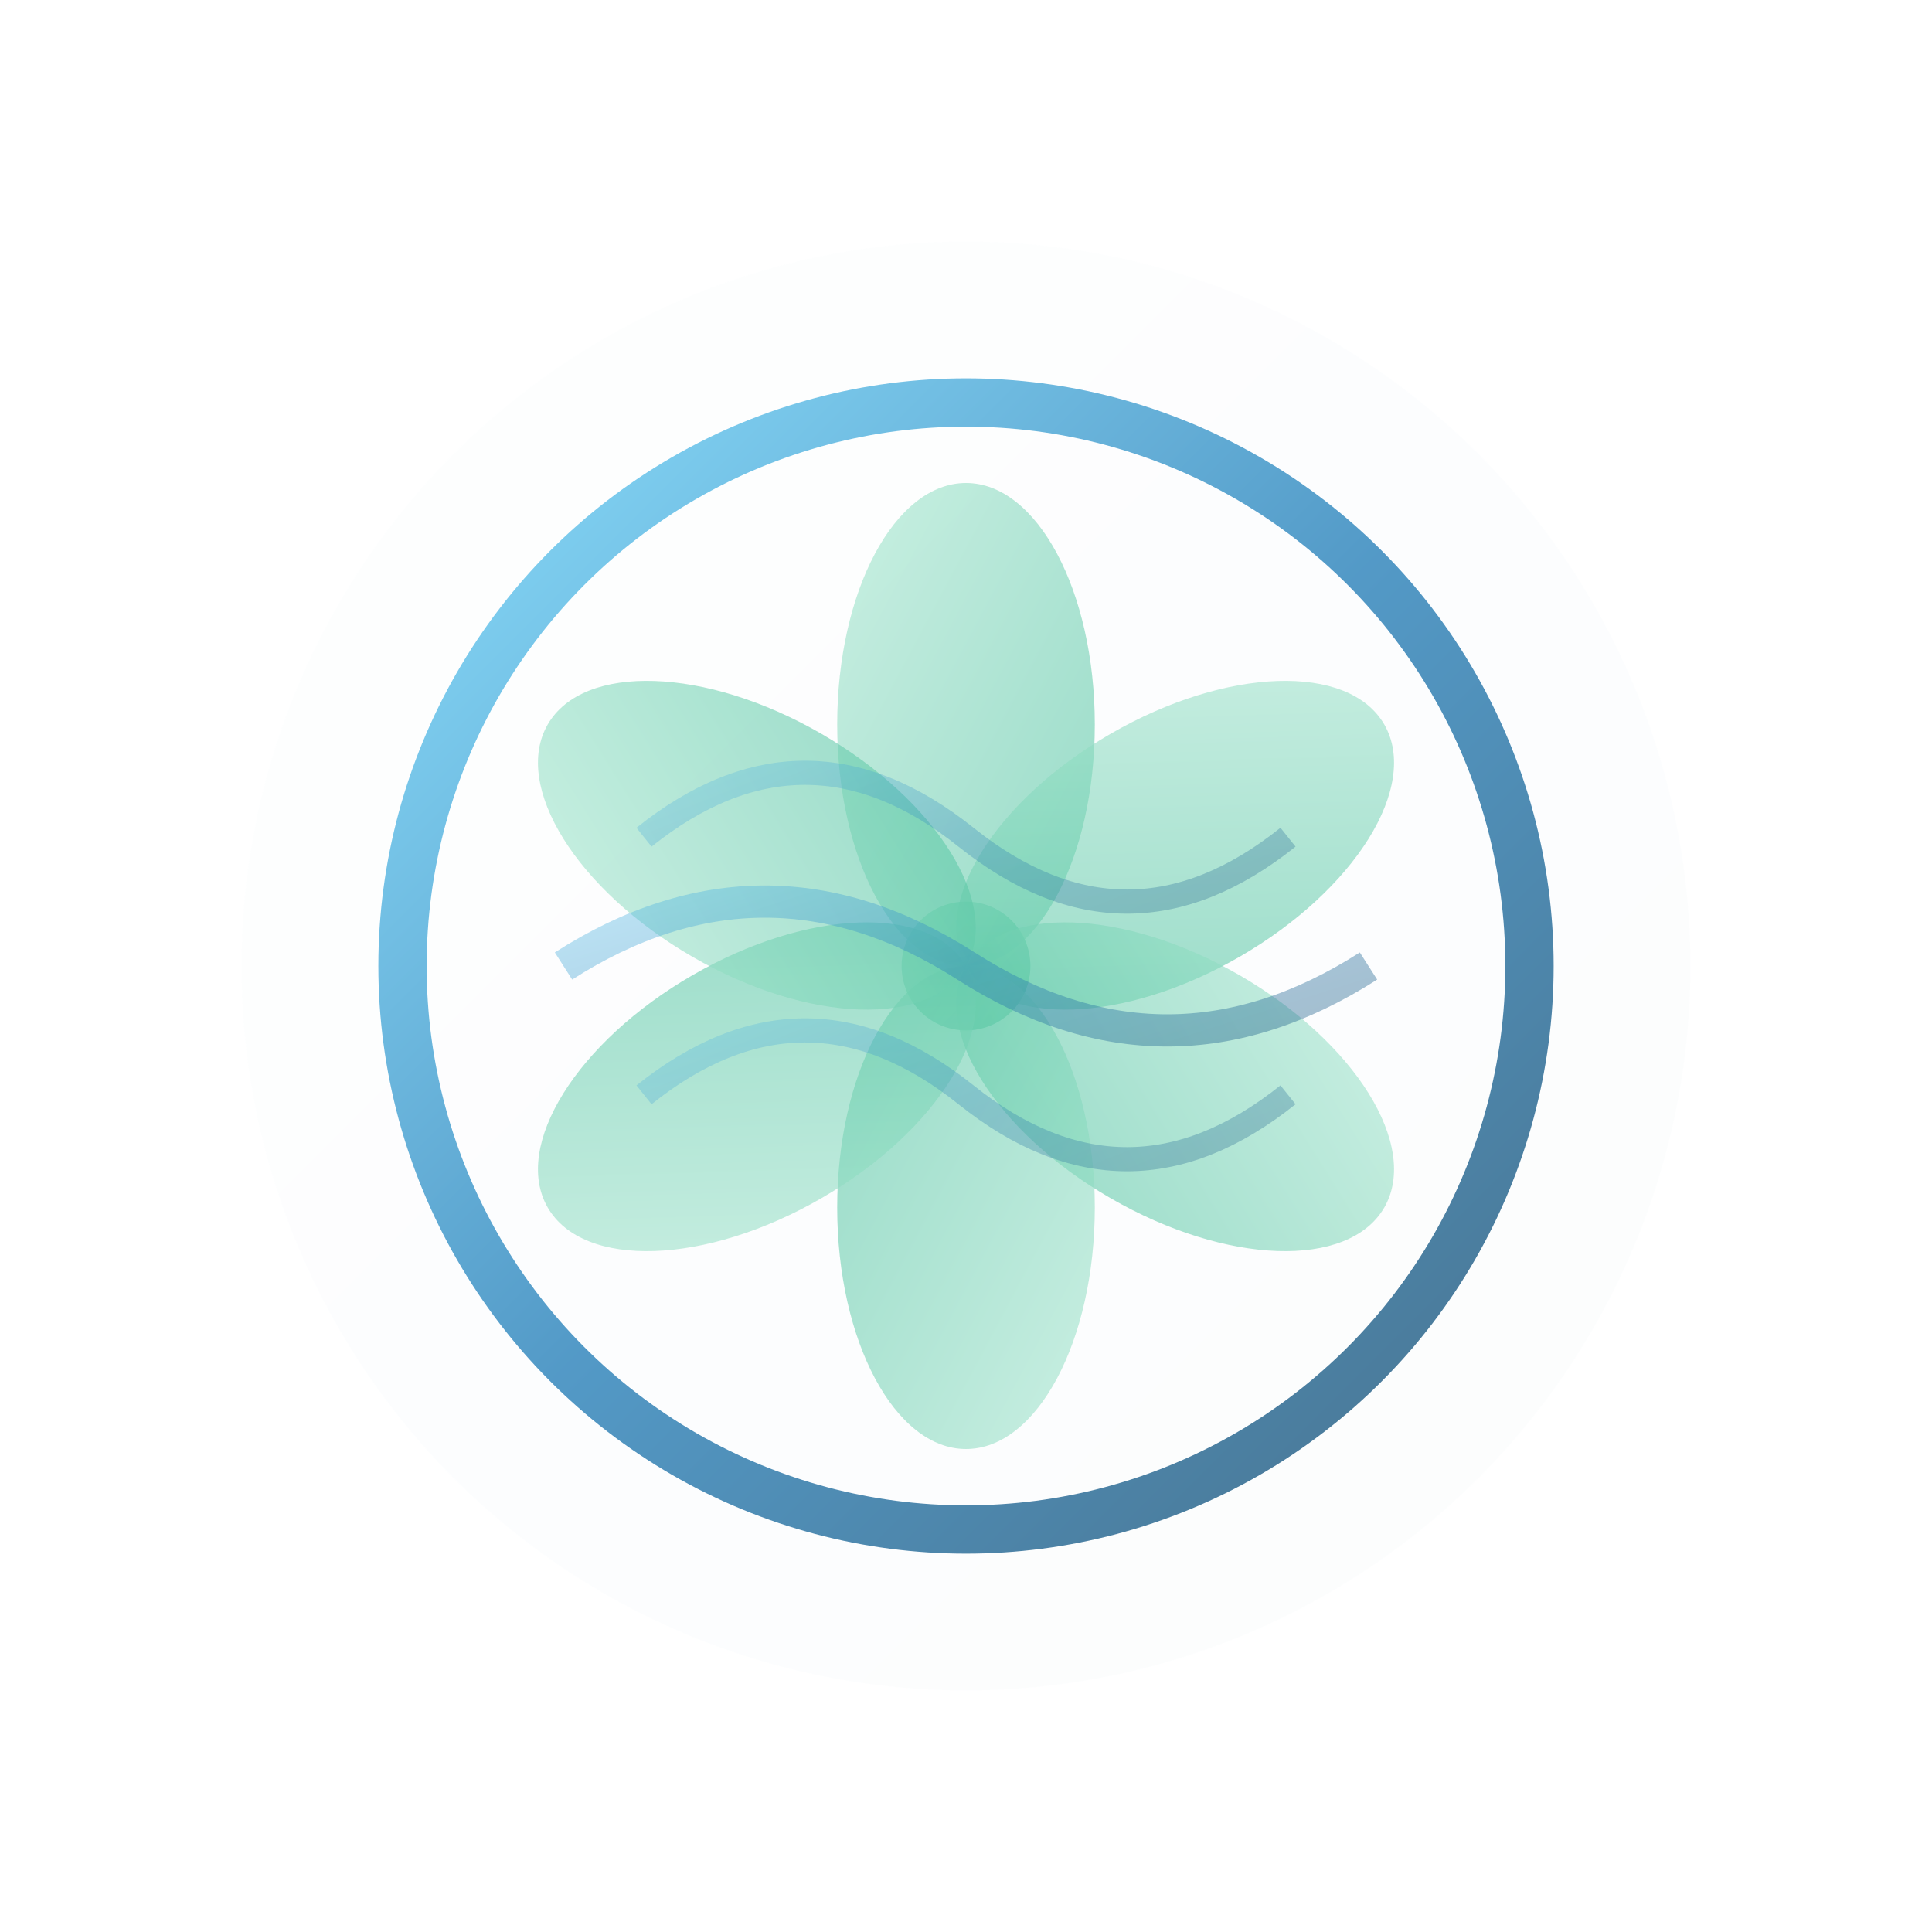
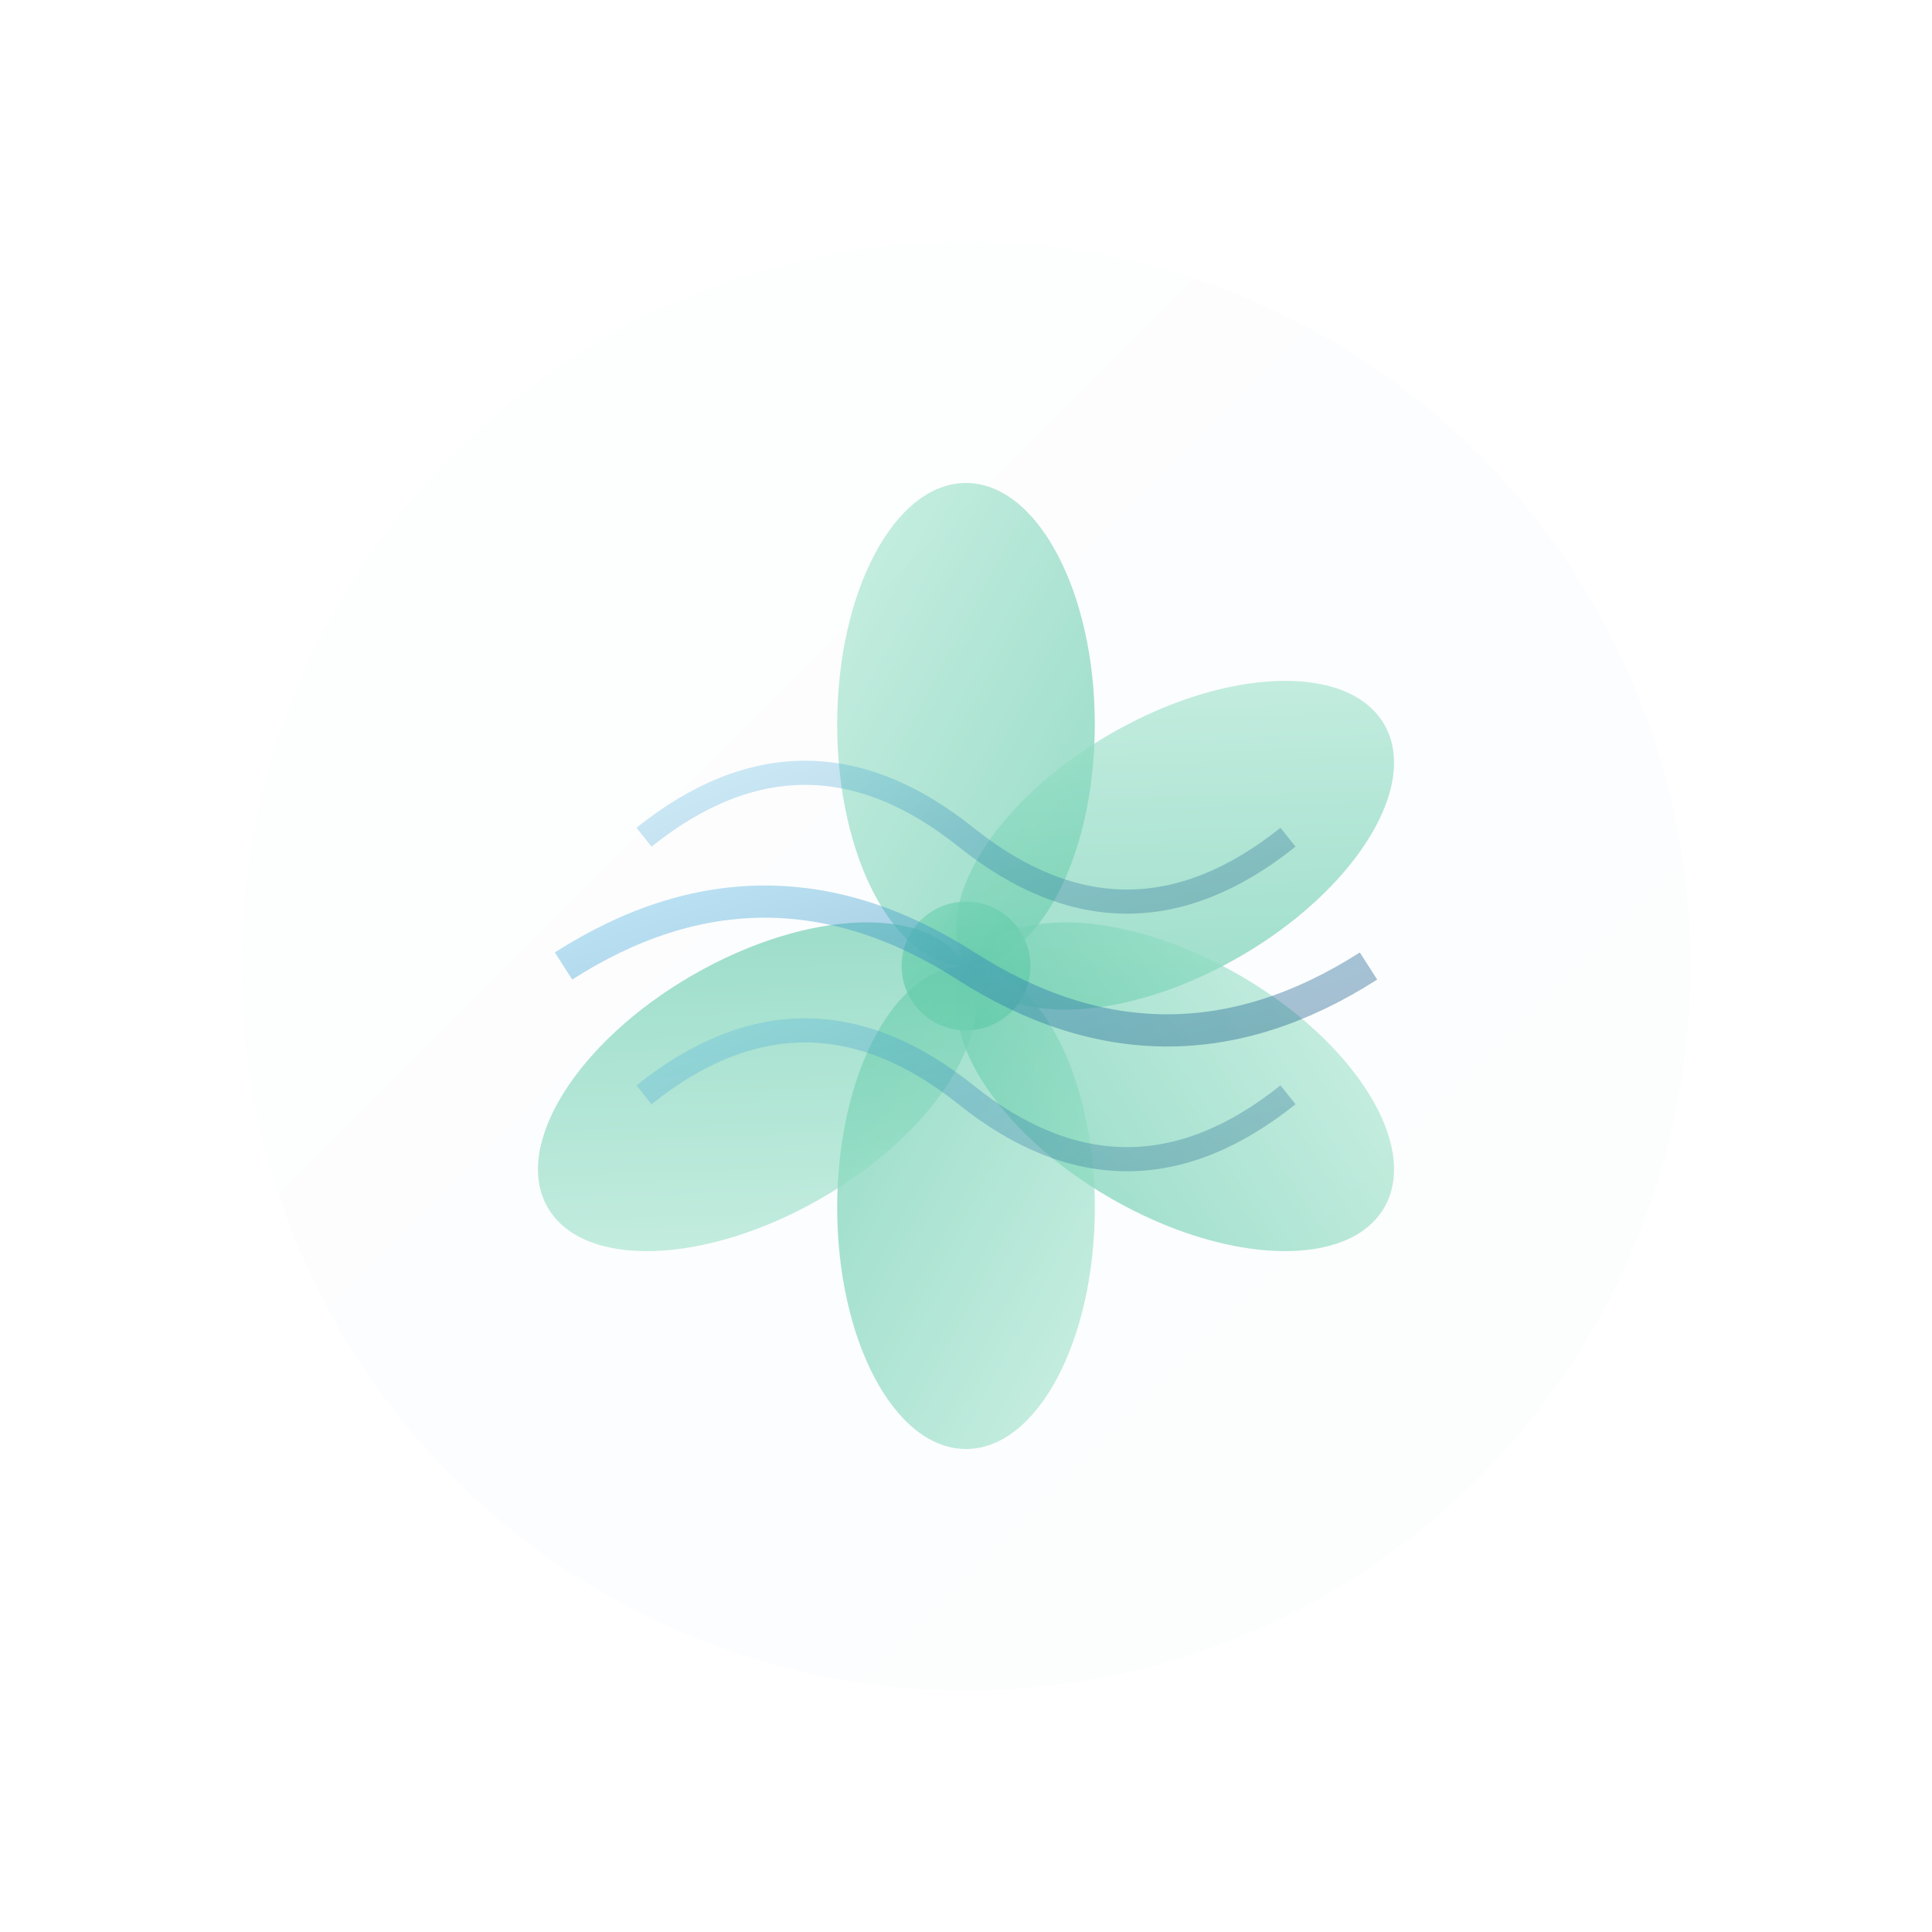
<svg xmlns="http://www.w3.org/2000/svg" viewBox="0 0 120 120">
  <defs>
    <linearGradient id="calmGradient" x1="0%" y1="0%" x2="100%" y2="100%">
      <stop offset="0%" style="stop-color:#6DD5FA;stop-opacity:1" />
      <stop offset="50%" style="stop-color:#2980B9;stop-opacity:1" />
      <stop offset="100%" style="stop-color:#1B4F72;stop-opacity:1" />
    </linearGradient>
    <linearGradient id="accentGradient" x1="0%" y1="0%" x2="100%" y2="100%">
      <stop offset="0%" style="stop-color:#A8E6CF;stop-opacity:1" />
      <stop offset="100%" style="stop-color:#52C4A1;stop-opacity:1" />
    </linearGradient>
    <filter id="glow">
      <feGaussianBlur stdDeviation="3" result="coloredBlur" />
      <feMerge>
        <feMergeNode in="coloredBlur" />
        <feMergeNode in="SourceGraphic" />
      </feMerge>
    </filter>
  </defs>
  <circle cx="60" cy="60" r="45" fill="url(#calmGradient)" opacity="0.1" filter="url(#glow)" />
-   <circle cx="60" cy="60" r="35" fill="none" stroke="url(#calmGradient)" stroke-width="3" opacity="0.8" />
  <g transform="translate(60,60)">
    <circle cx="0" cy="0" r="4" fill="url(#accentGradient)" />
    <ellipse cx="0" cy="-15" rx="8" ry="15" fill="url(#accentGradient)" opacity="0.6" transform="rotate(0)" />
    <ellipse cx="0" cy="-15" rx="8" ry="15" fill="url(#accentGradient)" opacity="0.6" transform="rotate(60)" />
    <ellipse cx="0" cy="-15" rx="8" ry="15" fill="url(#accentGradient)" opacity="0.6" transform="rotate(120)" />
    <ellipse cx="0" cy="-15" rx="8" ry="15" fill="url(#accentGradient)" opacity="0.6" transform="rotate(180)" />
    <ellipse cx="0" cy="-15" rx="8" ry="15" fill="url(#accentGradient)" opacity="0.6" transform="rotate(240)" />
-     <ellipse cx="0" cy="-15" rx="8" ry="15" fill="url(#accentGradient)" opacity="0.6" transform="rotate(300)" />
    <path d="M -25 0 Q -12.5 -8 0 0 Q 12.5 8 25 0" fill="none" stroke="url(#calmGradient)" stroke-width="2" opacity="0.4" />
    <path d="M -20 8 Q -10 0 0 8 Q 10 16 20 8" fill="none" stroke="url(#calmGradient)" stroke-width="1.5" opacity="0.3" />
    <path d="M -20 -8 Q -10 -16 0 -8 Q 10 0 20 -8" fill="none" stroke="url(#calmGradient)" stroke-width="1.5" opacity="0.3" />
  </g>
</svg>